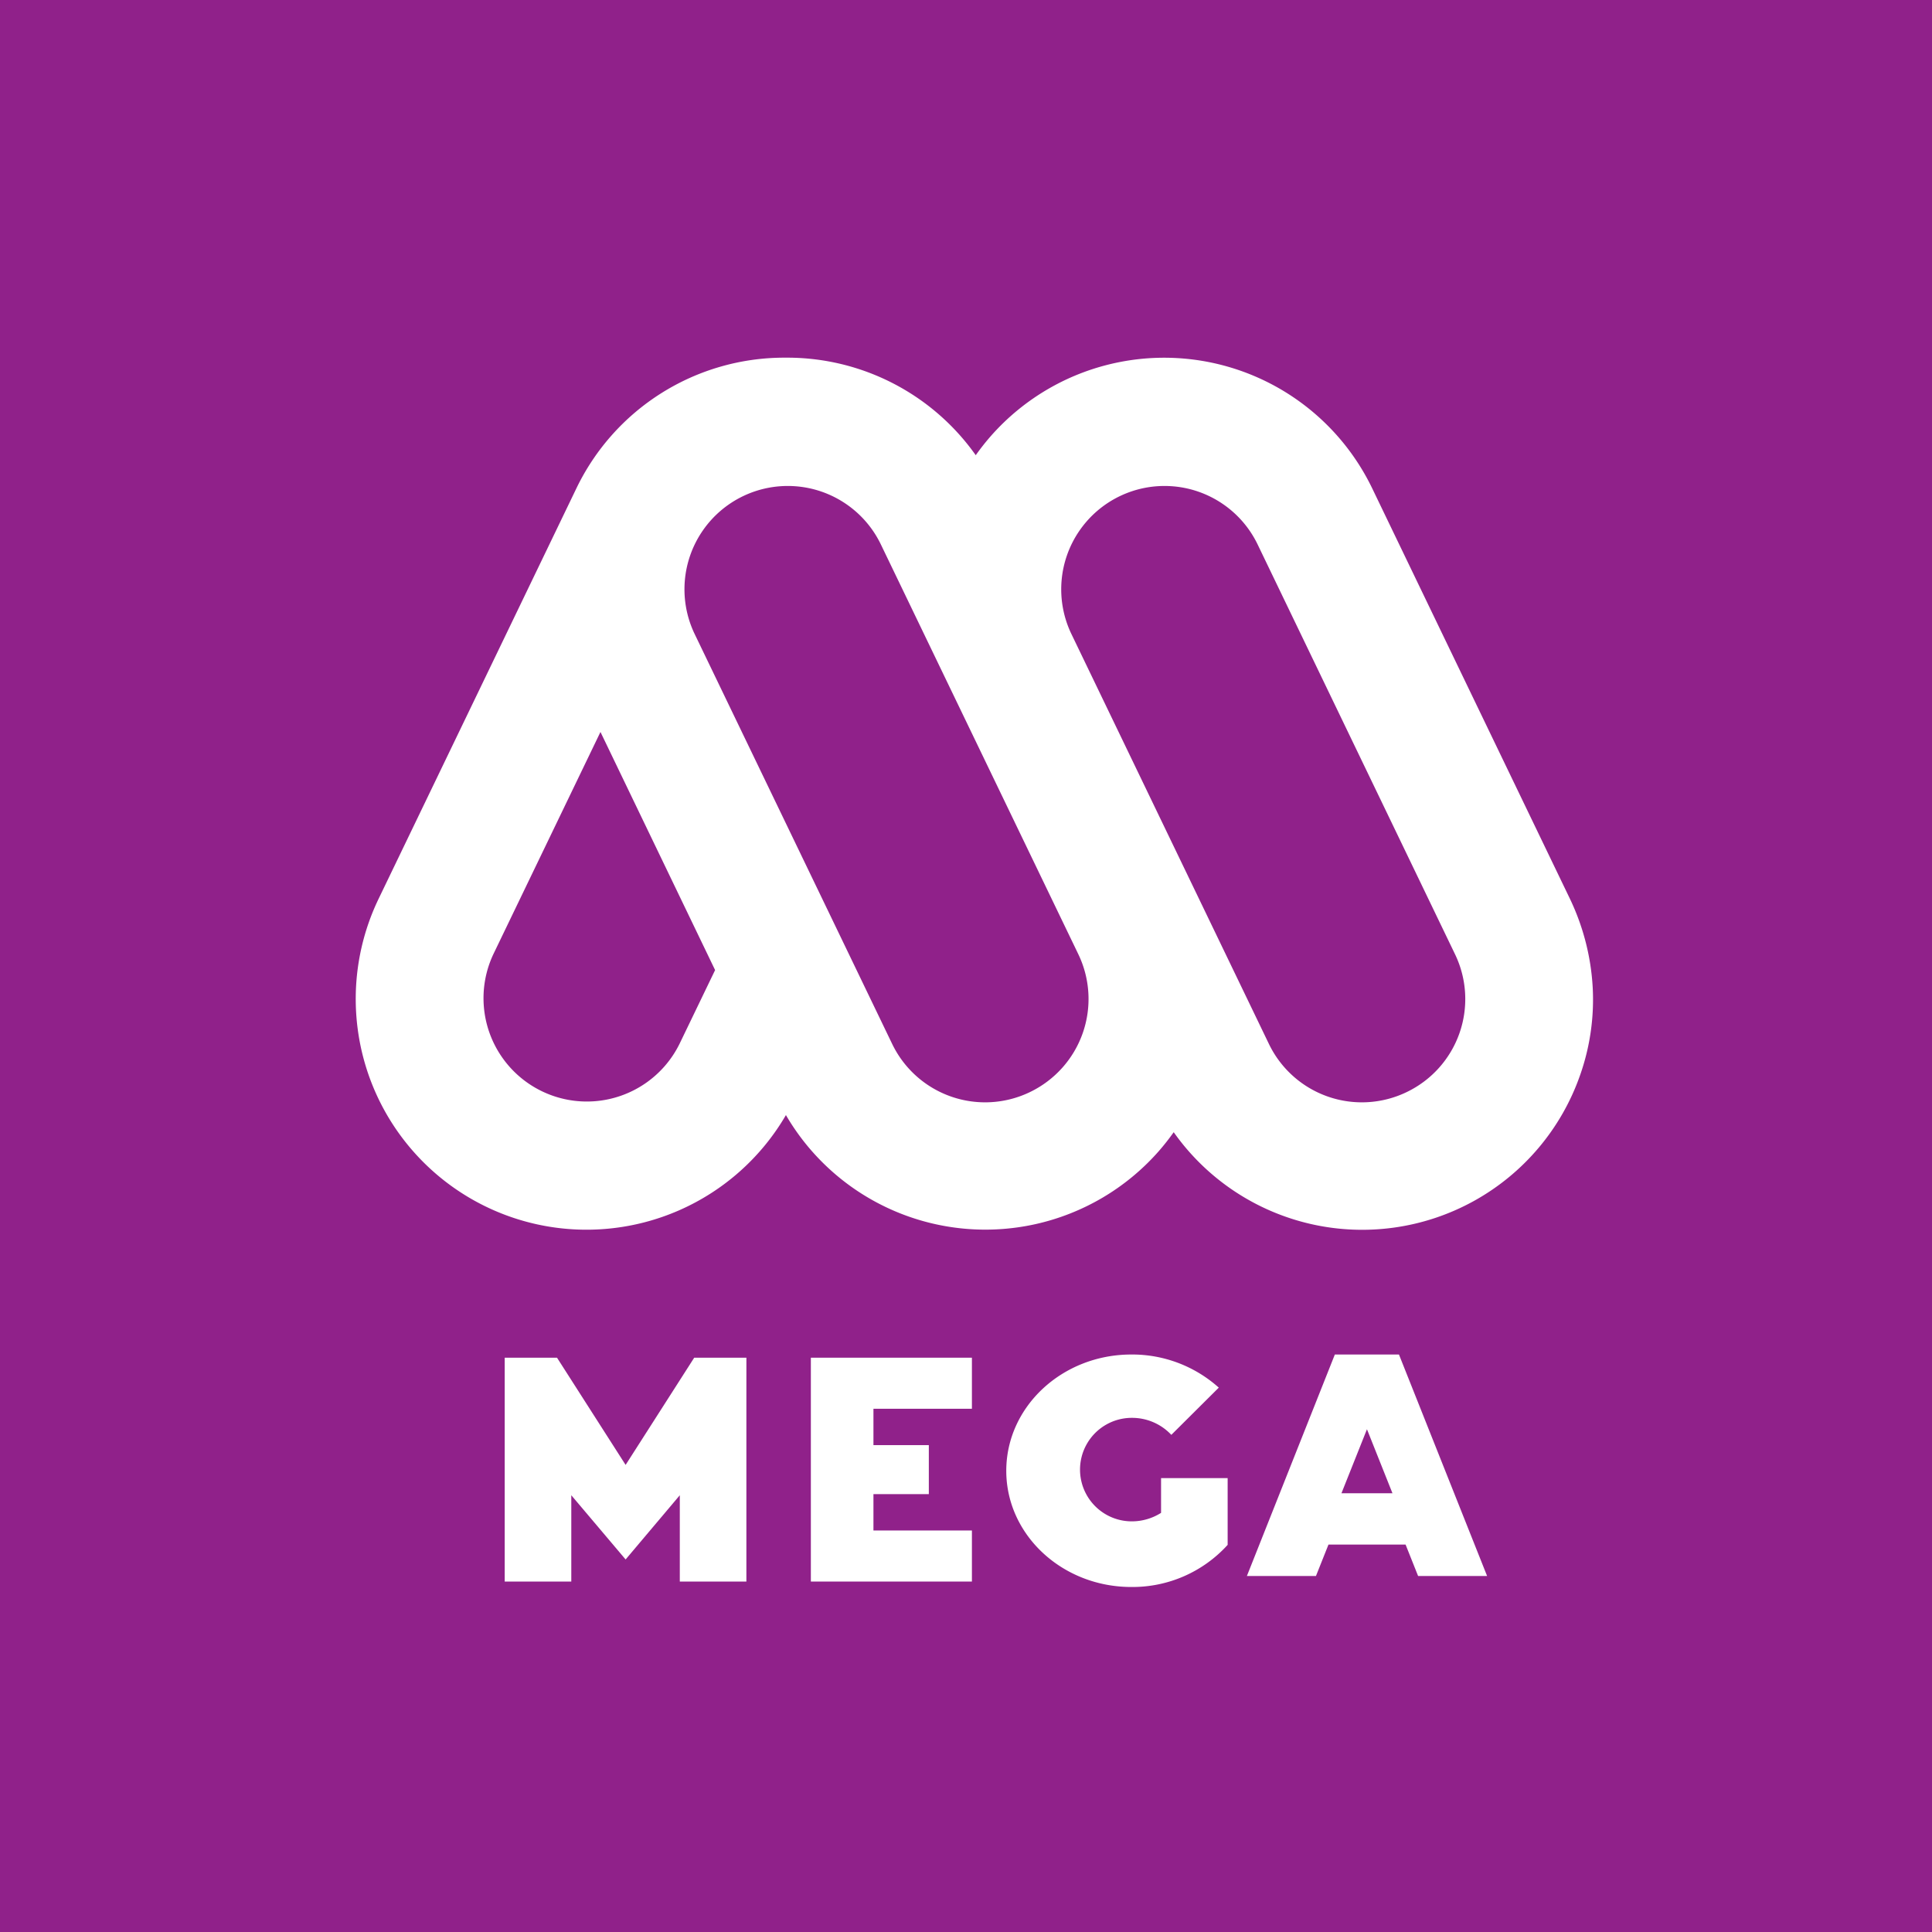
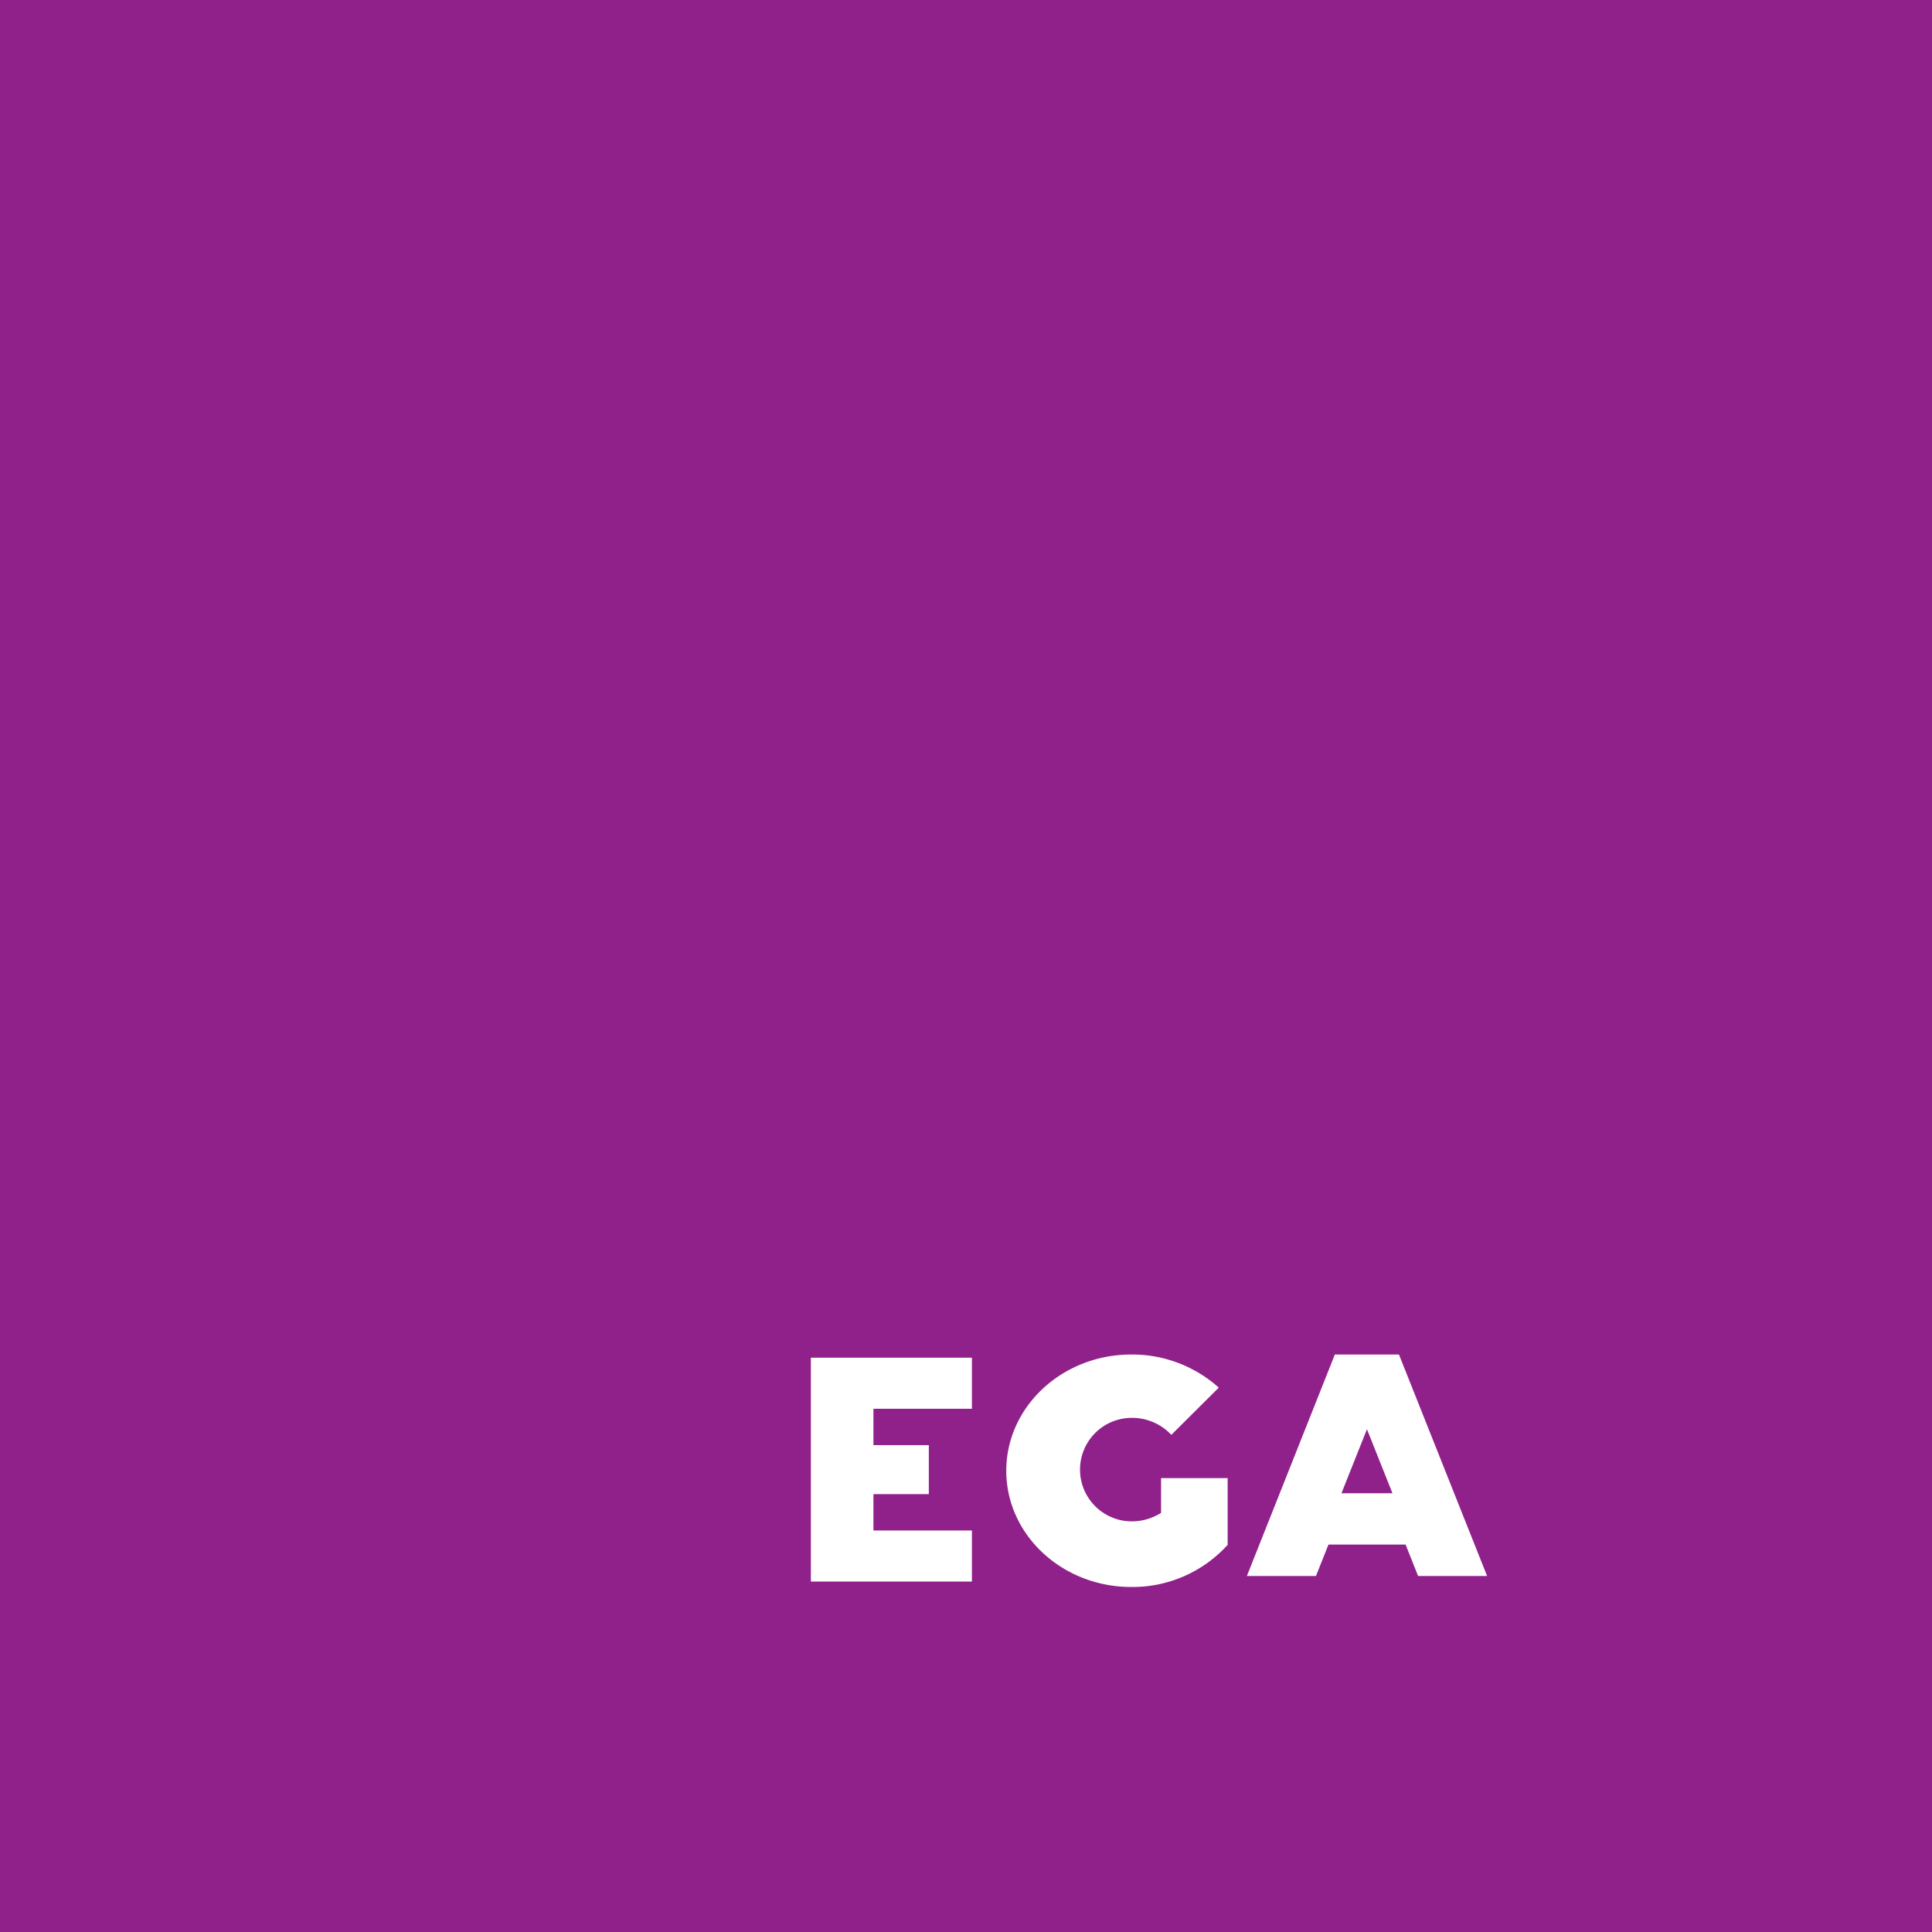
<svg xmlns="http://www.w3.org/2000/svg" viewBox="-1979 6839 140 140">
  <defs>
    <style>
      .cls-1 {
        clip-path: url(#clip-customers-mega);
      }

      .cls-2 {
        fill: #fff;
      }

      .cls-3 {
        fill: #90218a;
      }
    </style>
    <clipPath id="clip-customers-mega">
      <rect x="-1979" y="6839" width="140" height="140" />
    </clipPath>
  </defs>
  <g id="customers-mega" class="cls-1">
    <rect class="cls-3" x="-1979" y="6839" width="140" height="140" />
    <g id="Group_8575" data-name="Group 8575" transform="translate(-1953.201 6864.918)">
-       <path id="Path_152" data-name="Path 152" class="cls-2" d="M87.963,39.21,73.633,9.463a16.737,16.737,0,0,0-27.626-3.79,17.161,17.161,0,0,0-1.1,1.395A16.732,16.732,0,0,0,31.257,0h-.222A16.719,16.719,0,0,0,15.968,9.471L1.637,39.21A16.719,16.719,0,0,0,4.152,57.52a16.722,16.722,0,0,0,27-2.635,16.729,16.729,0,0,0,27,2.635,17.159,17.159,0,0,0,1.1-1.395A16.726,16.726,0,0,0,88.7,51.993a16.468,16.468,0,0,0,.915-6.34A17.081,17.081,0,0,0,87.963,39.21ZM23.445,49.717A7.487,7.487,0,0,1,9.953,43.223l7.76-16.1L26.02,44.378Zm25.393,3.5a7.476,7.476,0,0,1-9.993-3.5L24.515,19.977a7.487,7.487,0,0,1,13.492-6.494L52.338,43.223A7.482,7.482,0,0,1,48.838,53.216Zm27.3,0a7.476,7.476,0,0,1-9.993-3.5L51.816,19.977a7.487,7.487,0,0,1,13.492-6.494L79.639,43.232A7.475,7.475,0,0,1,76.139,53.216Z" transform="translate(0)" />
-       <path id="Path_153" data-name="Path 153" class="cls-2" d="M143.713,850.208v13.013h-4.825v-6.254l-3.927,4.654-3.936-4.654v6.254H126.2V847h3.79l4.971,7.769L139.932,847h3.782Z" transform="translate(-115.426 -774.534)" />
      <path id="Path_154" data-name="Path 154" class="cls-2" d="M397.17,850.7h-7.135v2.635h4.013v3.551h-4.013v2.635h7.135v3.7H385.5V847h11.67Z" transform="translate(-352.541 -774.534)" />
      <path id="Path_155" data-name="Path 155" class="cls-2" d="M560.06,861.146c-5,0-9.06-3.773-9.06-8.419s4.055-8.427,9.06-8.427a9.4,9.4,0,0,1,6.34,2.4l-3.439,3.422a3.9,3.9,0,0,0-2.866-1.232,3.749,3.749,0,1,0,0,7.5,3.955,3.955,0,0,0,2.122-.616v-2.516h4.825v4.826h.009A9.308,9.308,0,0,1,560.06,861.146Z" transform="translate(-503.881 -772.065)" />
      <path id="Path_156" data-name="Path 156" class="cls-2" d="M765.82,844.3h-4.646L754.8,860.35h5.005l.907-2.276H766.3l.907,2.276h5Zm-4.167,10.053,1.848-4.637,1.848,4.637Z" transform="translate(-690.245 -772.065)" />
    </g>
  </g>
</svg>